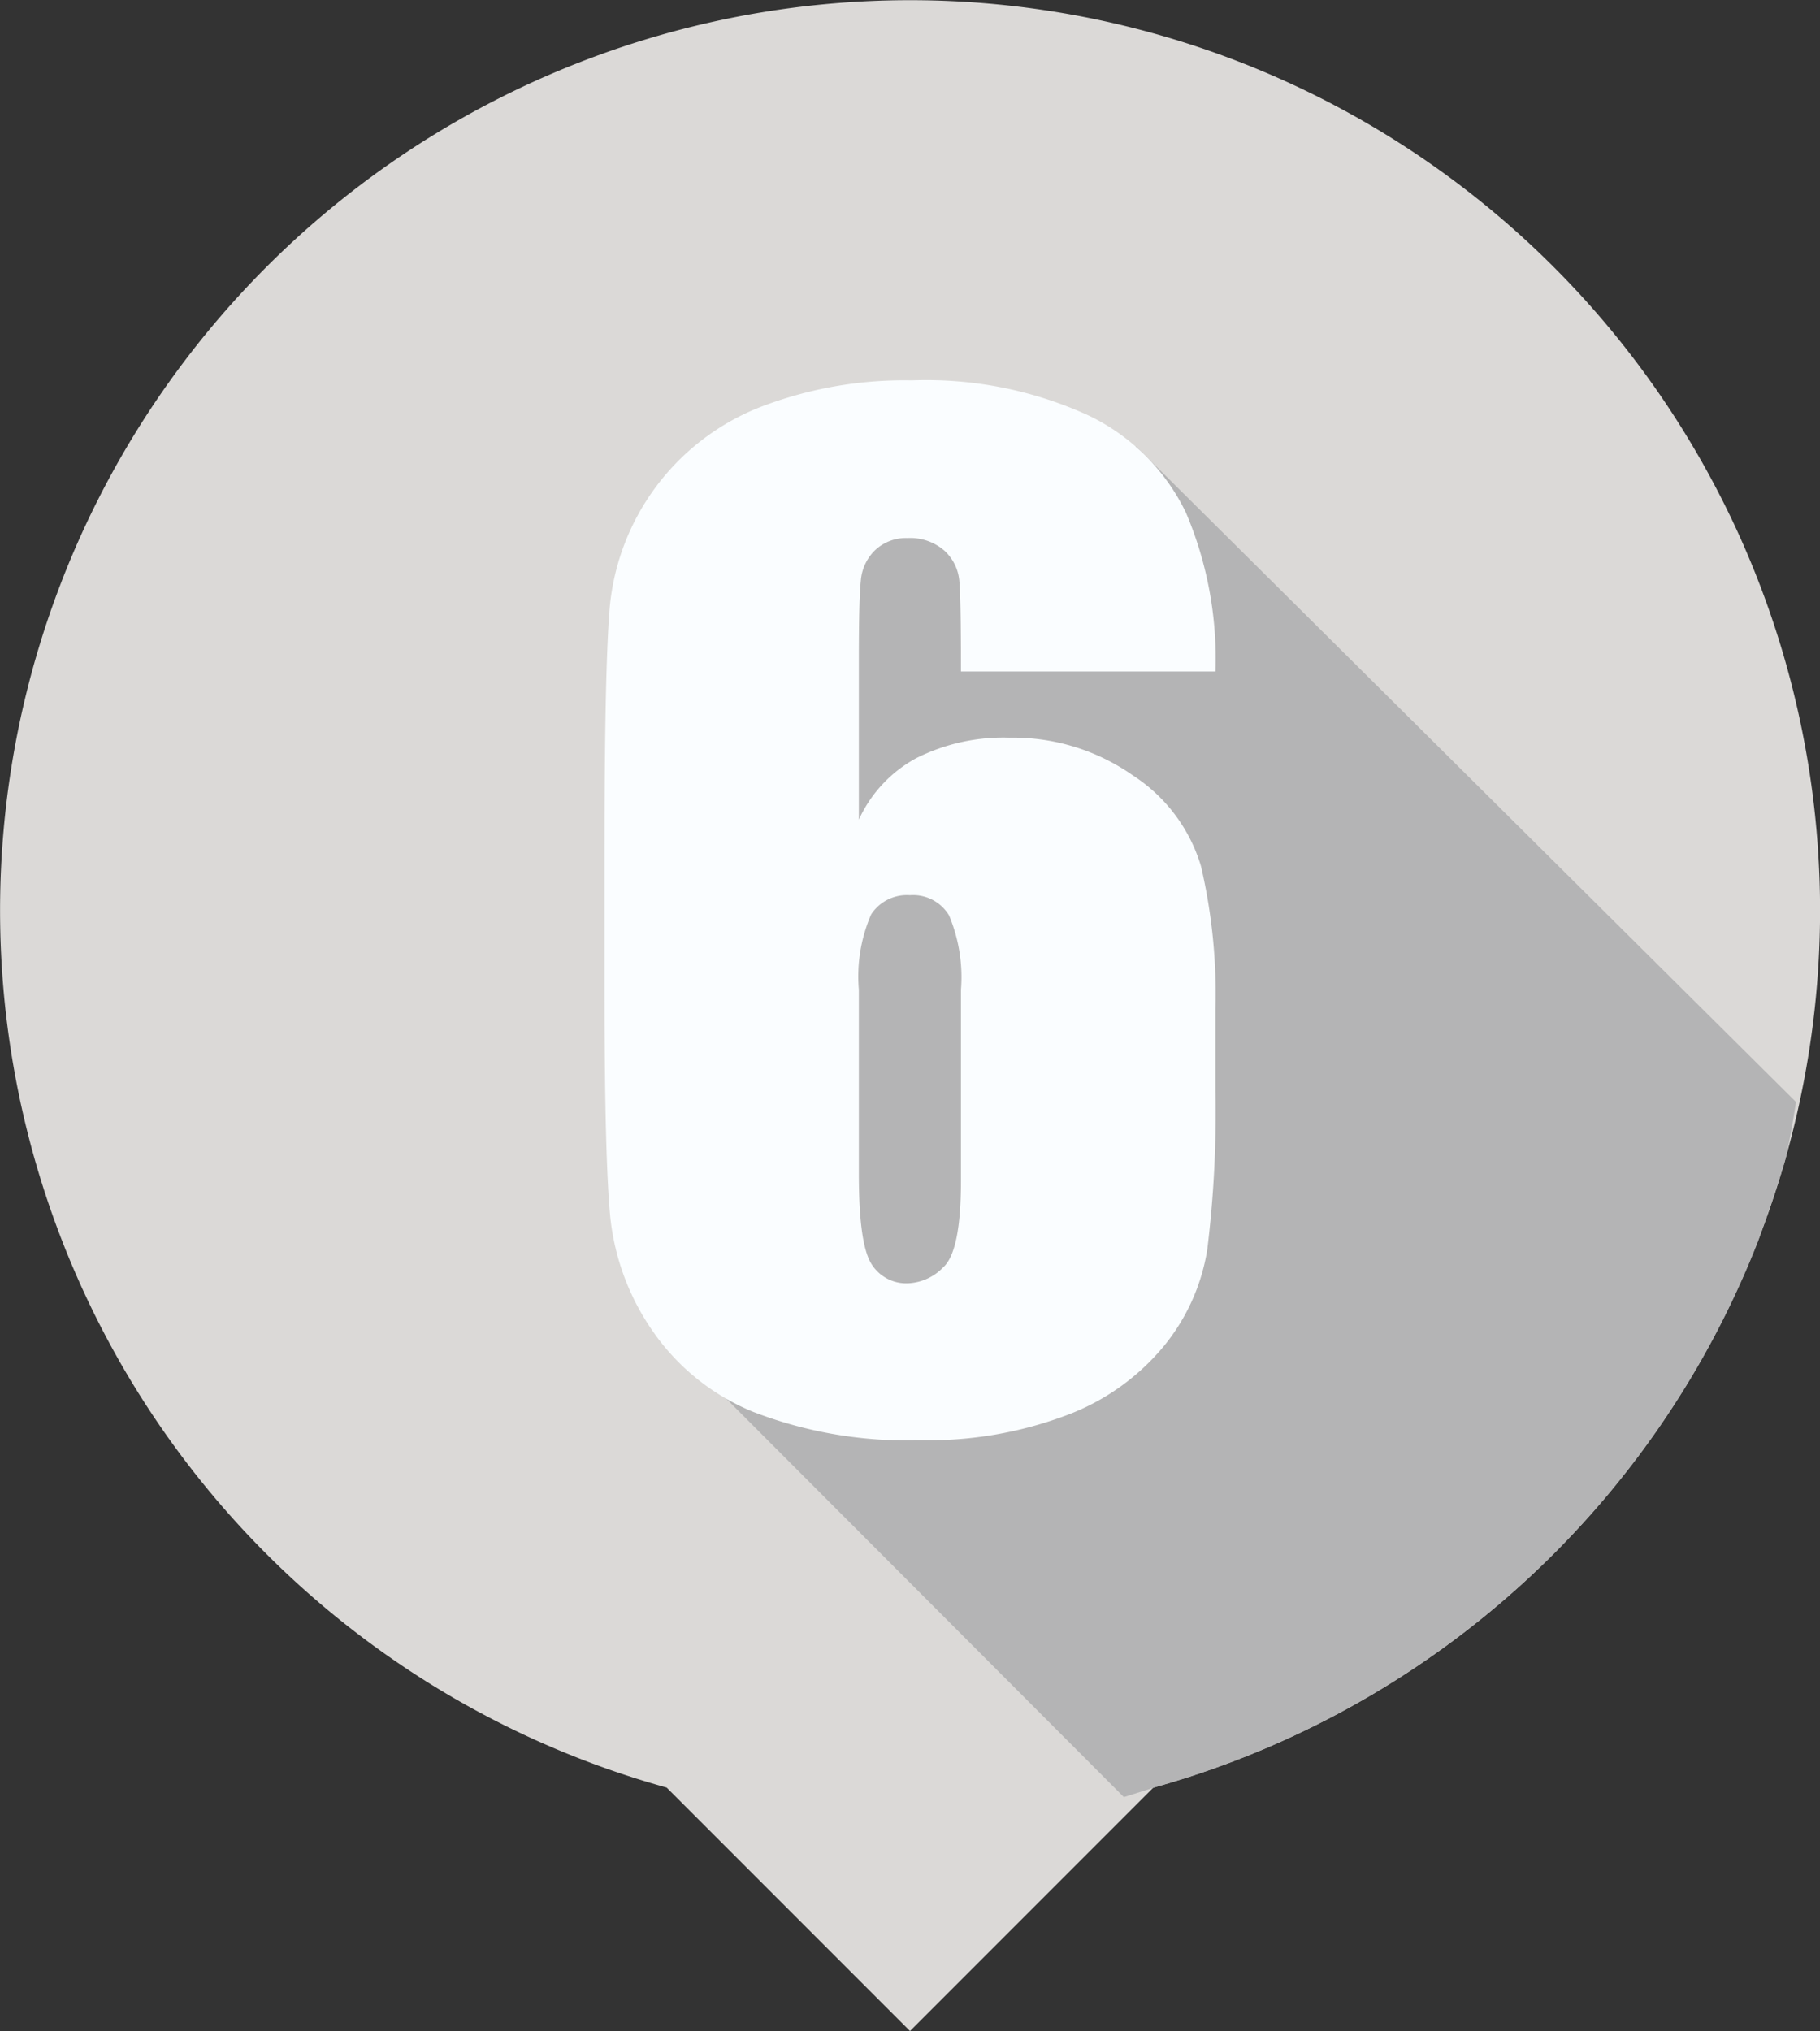
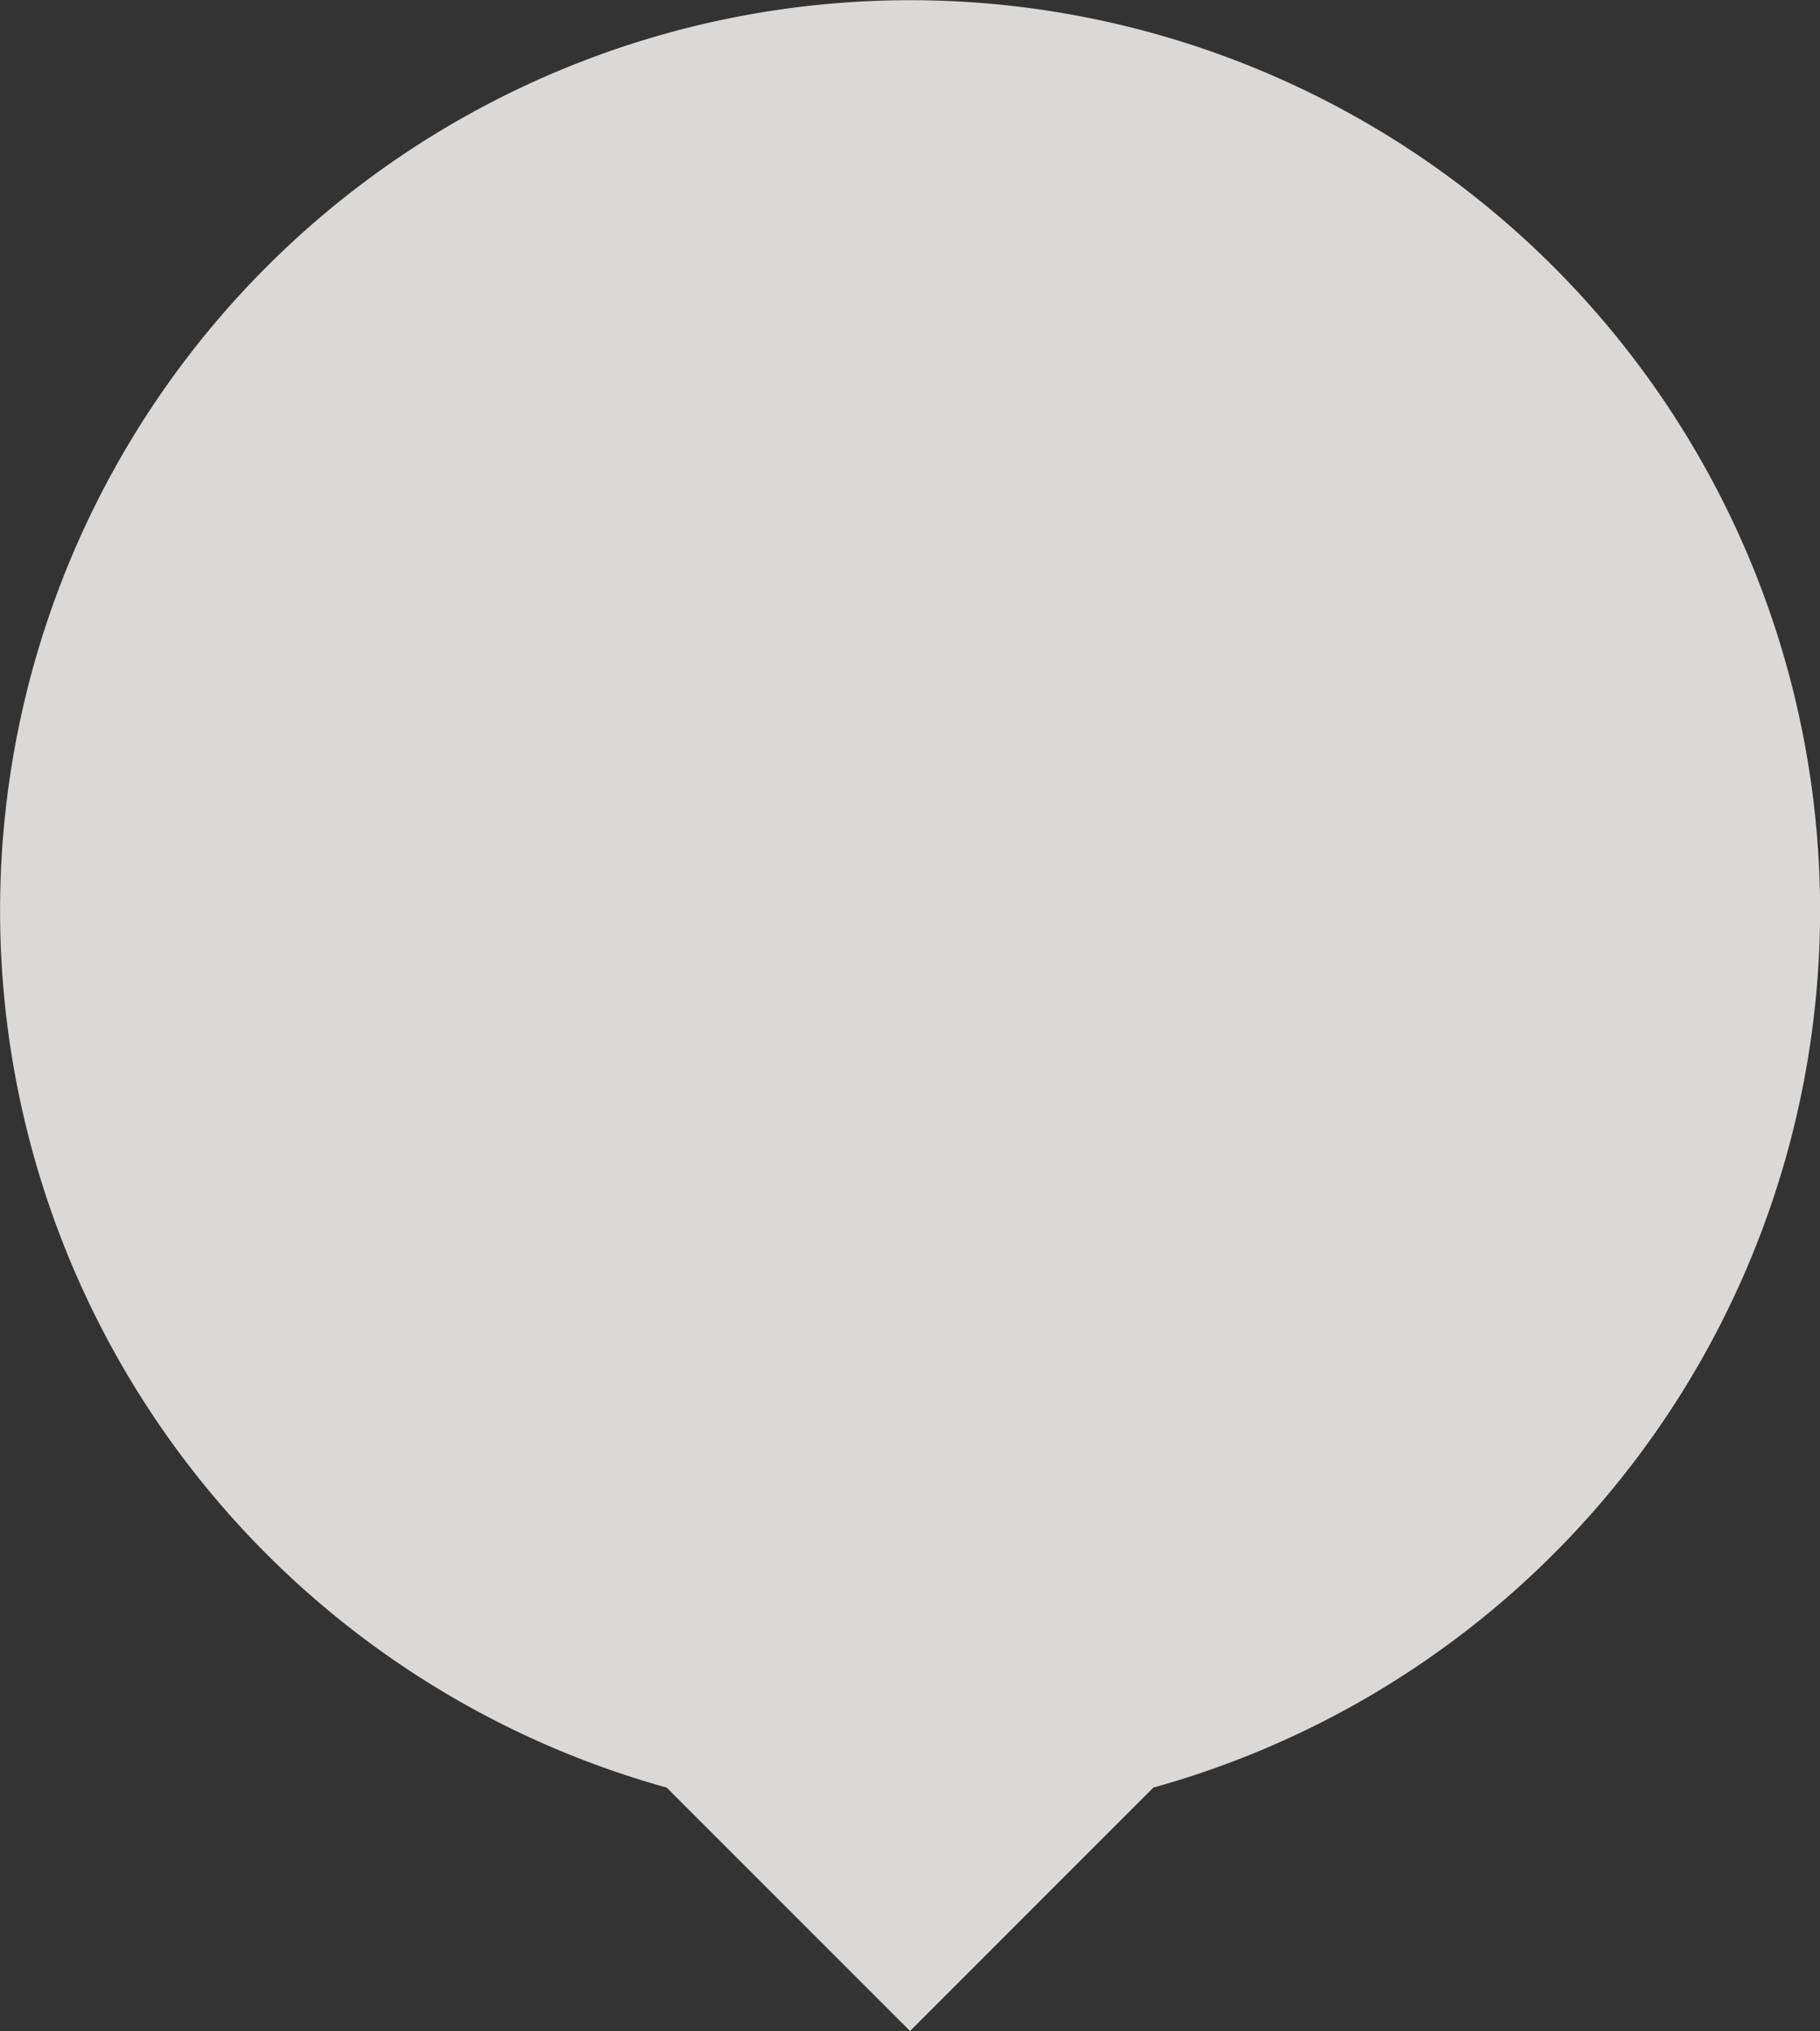
<svg xmlns="http://www.w3.org/2000/svg" width="93.036" height="103.791" viewBox="0 0 93.036 103.791">
  <rect x="0" y="0" width="93.036" height="103.791" fill="#333333" stroke="none" />
  <g id="Artwork_11" data-name="Artwork 11" transform="translate(46.518 51.896)">
    <g id="Group_21776" data-name="Group 21776" transform="translate(-46.518 -51.895)">
      <path id="Path_97512" data-name="Path 97512" d="m93.04 46.52a46.518 46.518 0 1 0-58.96 44.83l12.44 12.44l12.44-12.44a46.536 46.536 0 0 0 34.08-44.83z" fill="#dbd9d7" />
      <g id="Group_21775" data-name="Group 21775" transform="translate(31.274 22.815)">
-         <path id="Path_97513" data-name="Path 97513" d="m115.03 64.36l33.73 33.5s-.36 2.29-.55 2.96c-.26.92-1.21 3.69-1.4 4.18a46.635 46.635 0 0 1-30.72 27.85l-1.69.53l-22.57-22.61l-3.61-16.08h6.99l-6.91-6.83l1.86-18.9z" transform="translate(-88.222 -64.359)" fill="#b4b4b5" />
-       </g>
-       <path id="Path_97514" data-name="Path 97514" d="m118.41 69.72H105.4q0-3.64-.08-4.59a2.383 2.383 0 0 0-.77-1.59a2.66 2.66 0 0 0-1.88-.64a2.3 2.3 0 0 0-1.65.61a2.434 2.434 0 0 0-.74 1.58q-.1.96-.1 3.9v8.3a6.767 6.767 0 0 1 2.93-3.14a9.9 9.9 0 0 1 4.77-1.05a10.665 10.665 0 0 1 6.31 1.93a8.389 8.389 0 0 1 3.48 4.64a28.753 28.753 0 0 1 .74 7.31v4.15a57.574 57.574 0 0 1-.42 8.14a10.368 10.368 0 0 1-2.24 4.95a11.789 11.789 0 0 1-4.99 3.52a20 20 0 0 1-7.39 1.26a21.838 21.838 0 0 1-8.6-1.45a11.548 11.548 0 0 1-5.16-4.17a12.473 12.473 0 0 1-2.13-5.71q-.3-3-.3-11.62v-7.22q0-9.3.27-12.44a12.21 12.21 0 0 1 7.6-10.15a20.47 20.47 0 0 1 7.84-1.4a19.929 19.929 0 0 1 8.98 1.77a10.6 10.6 0 0 1 5.03 4.99a19.089 19.089 0 0 1 1.51 8.12zm-13.01 16.26a8.163 8.163 0 0 0-.61-3.8a2.143 2.143 0 0 0-2-1.03a2.181 2.181 0 0 0-1.98.98a7.95 7.95 0 0 0-.63 3.85v9.43q0 3.44.6 4.51a2.091 2.091 0 0 0 1.98 1.06a2.65 2.65 0 0 0 1.74-.82q.9-.82.9-4.43z" transform="translate(-56.275 -35.404)" fill="#fafdff" />
+         </g>
    </g>
  </g>
</svg>